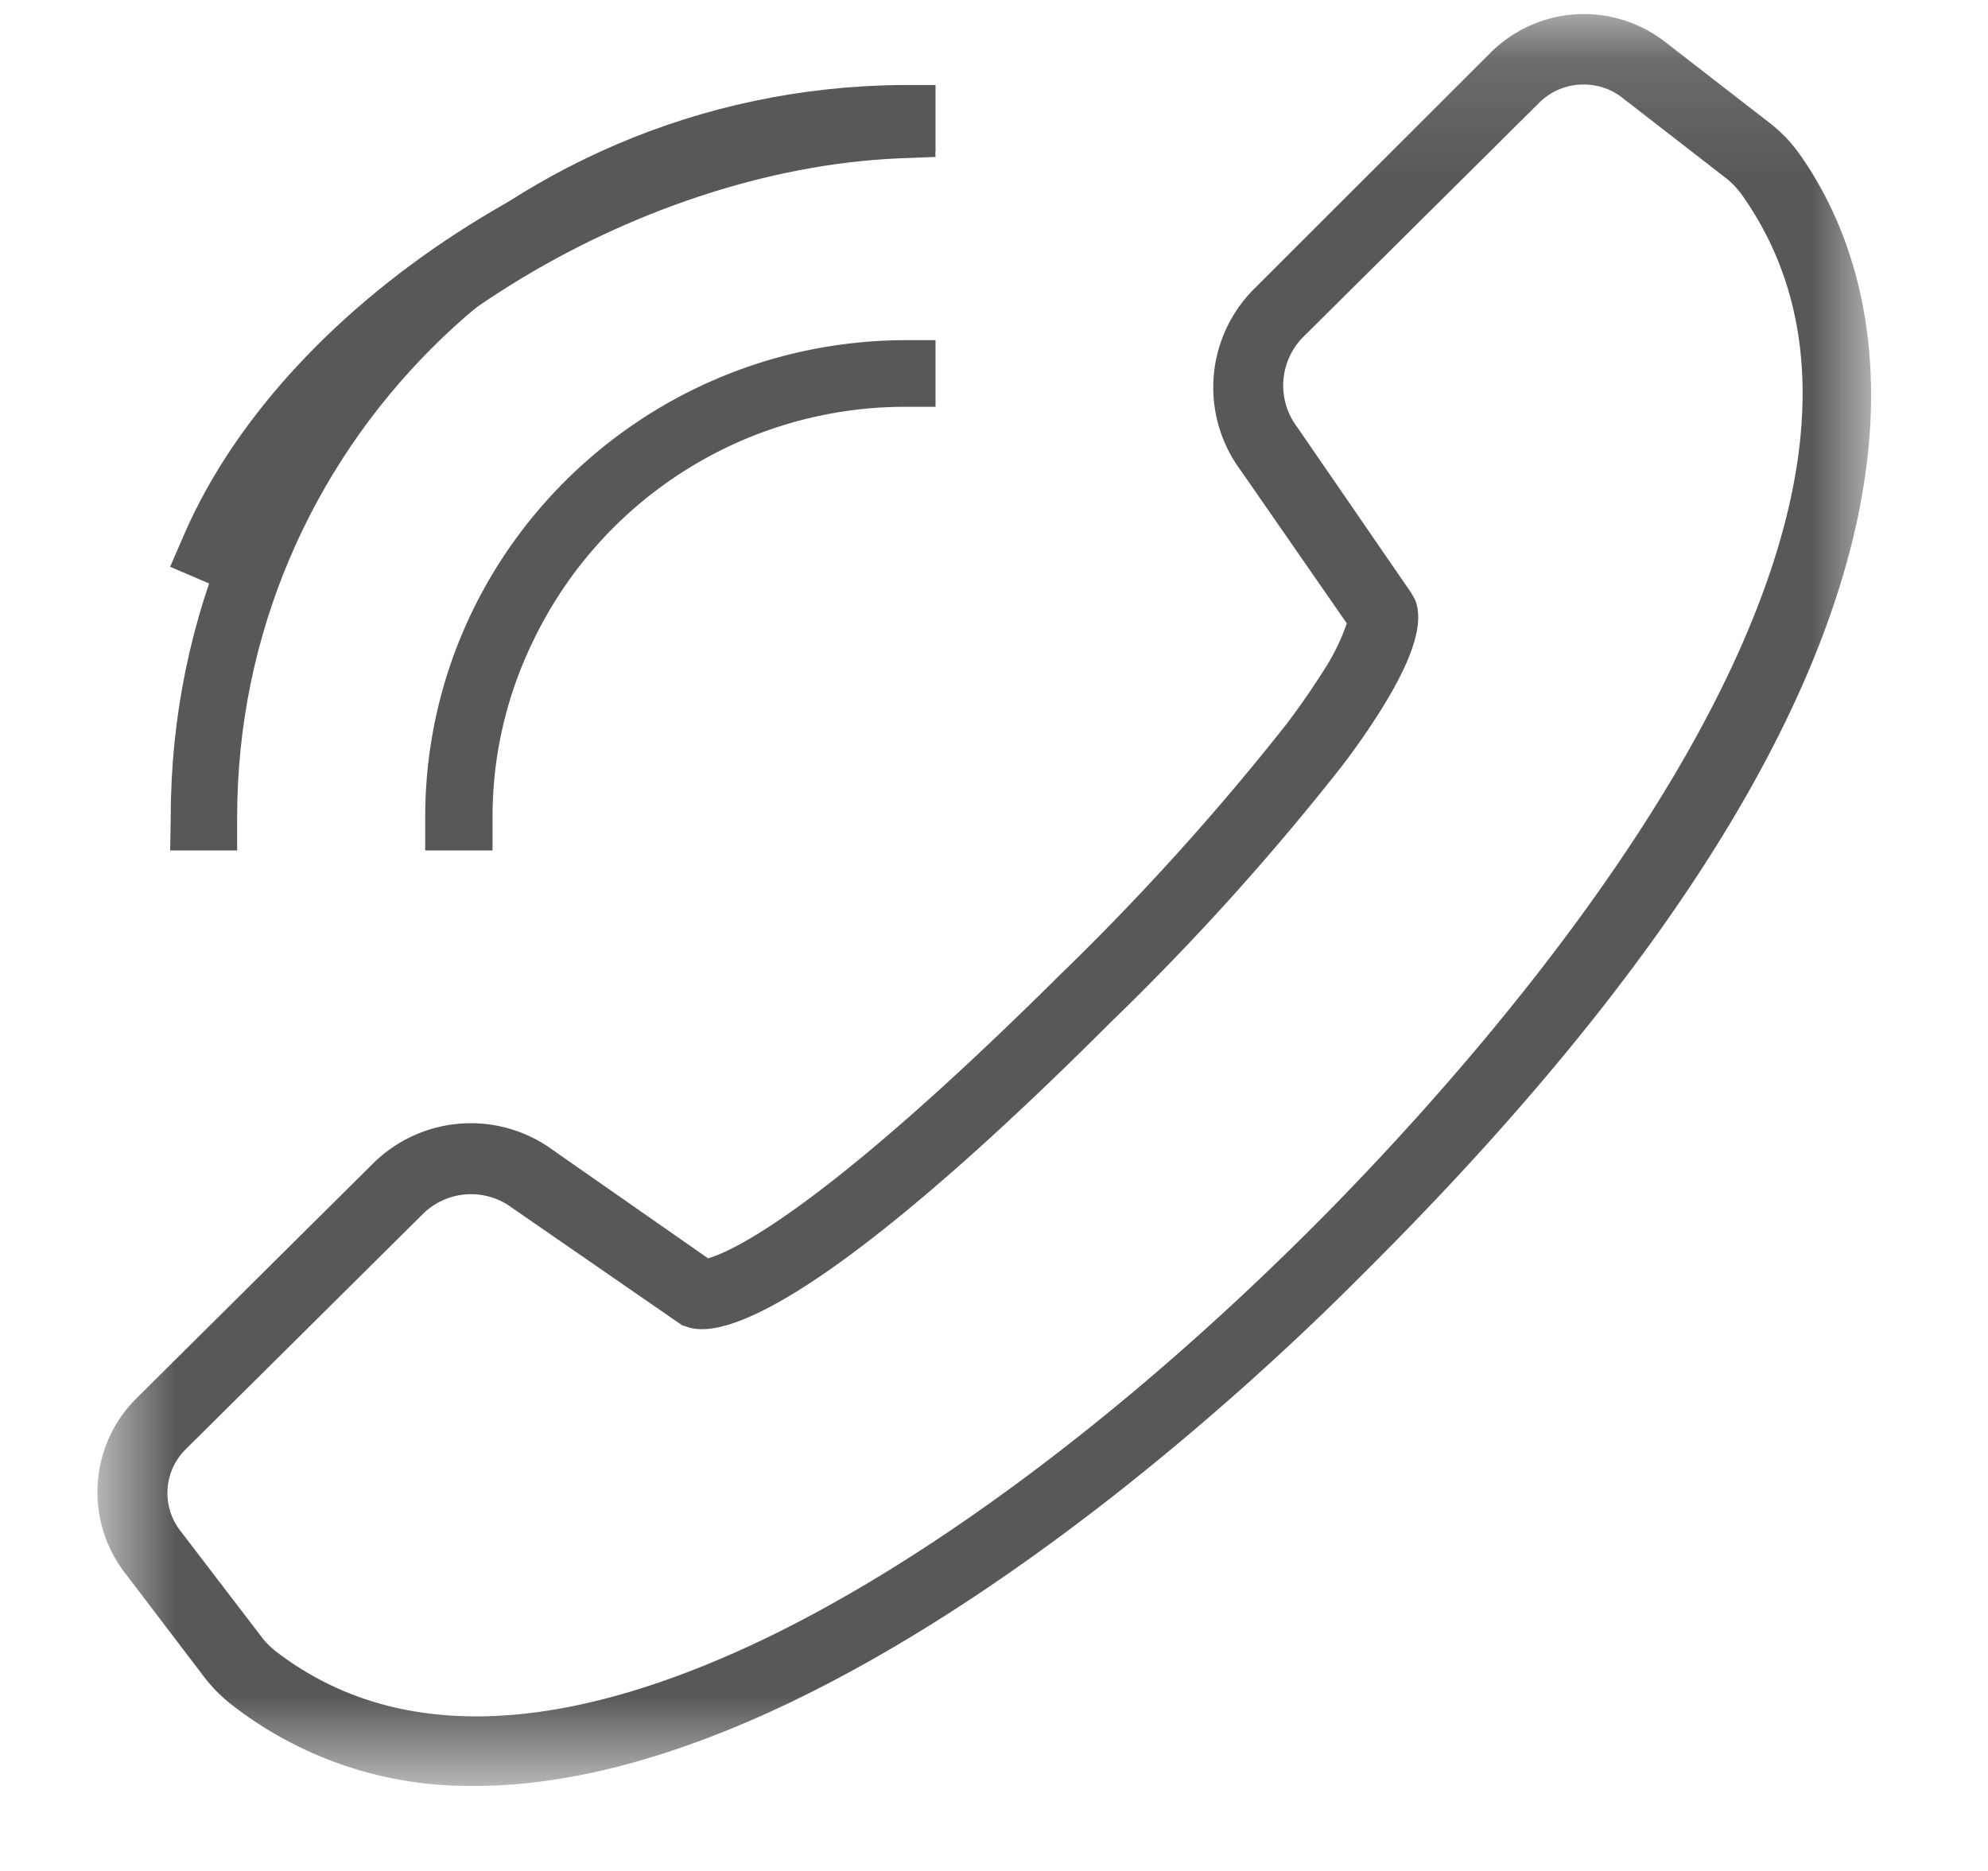
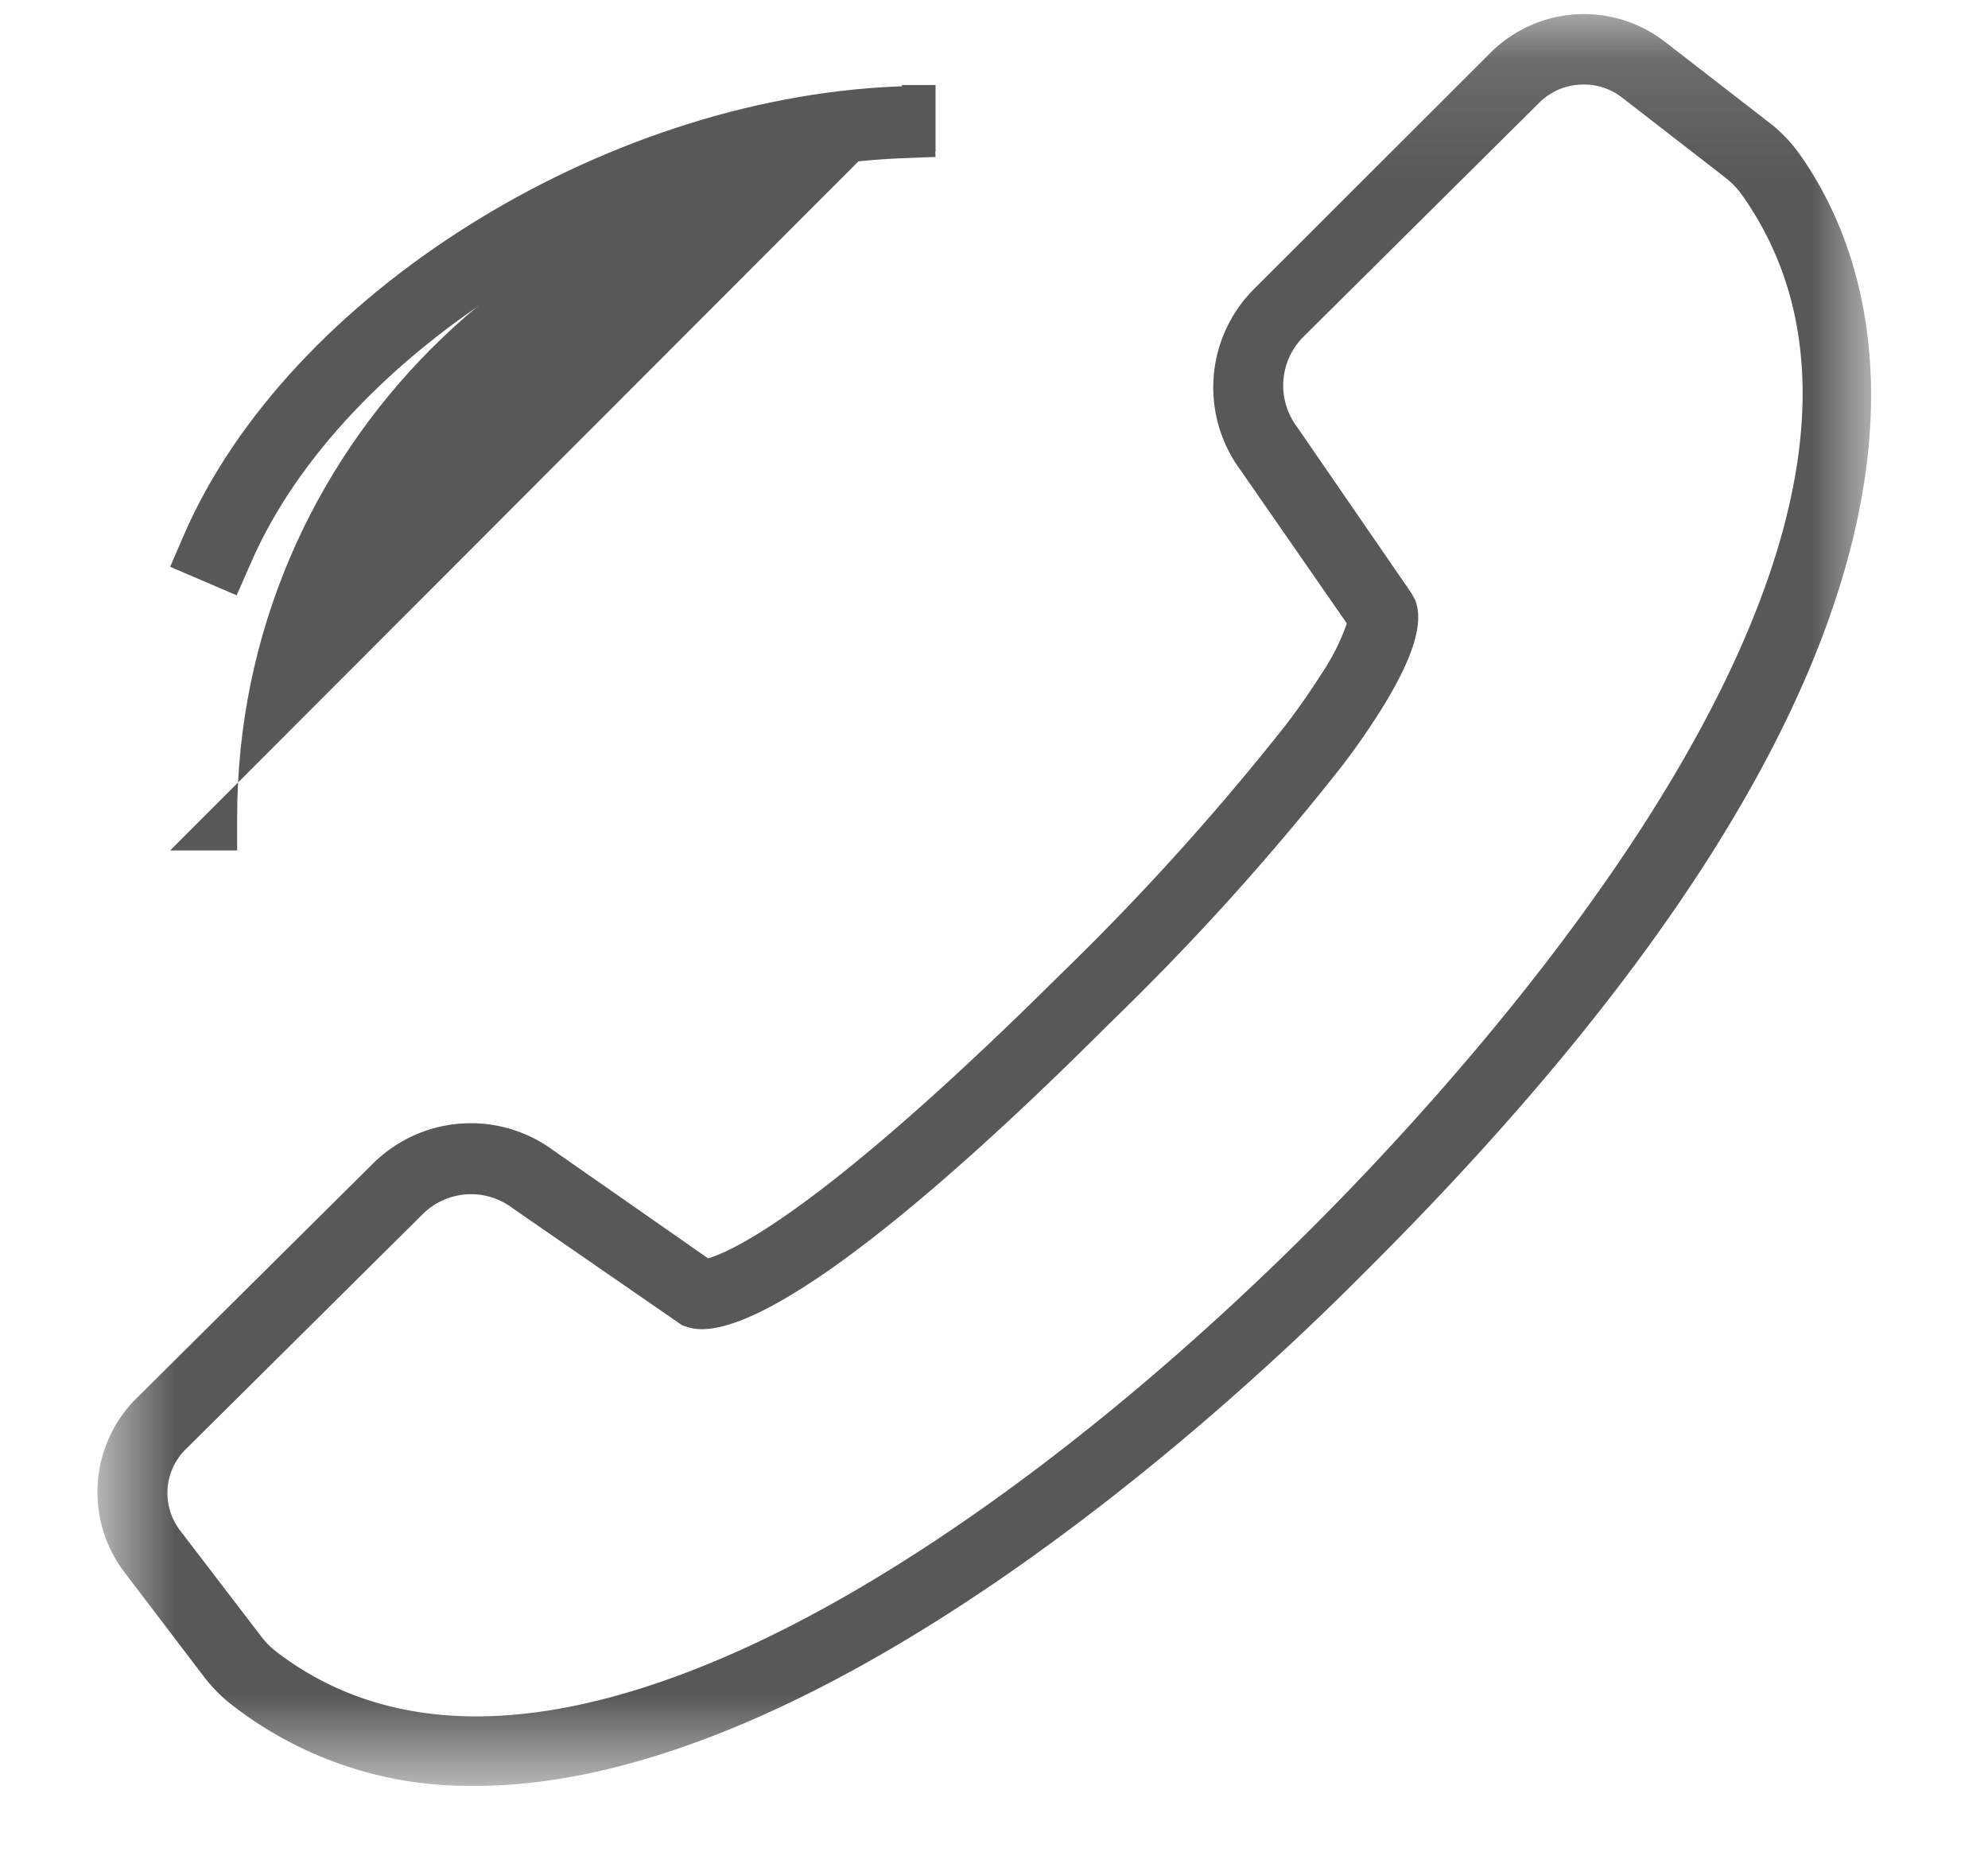
<svg xmlns="http://www.w3.org/2000/svg" xmlns:xlink="http://www.w3.org/1999/xlink" width="17" height="16" viewBox="0 0 17 16">
  <defs>
    <path id="g2w2lmp5la" d="M0 .121h15.167v15.152H0z" />
  </defs>
  <g fill="none" fill-rule="evenodd">
    <g transform="matrix(-1 0 0 1 16 0)">
      <mask id="aud3f8y95b" fill="#fff">
        <use xlink:href="#g2w2lmp5la" />
      </mask>
      <path d="M2.455.723a.526.526 0 0 0-.324.11l-.88.682a.722.722 0 0 0-.14.142C-.9 4.471 3.41 9.13 4.78 10.5c1.608 1.607 3.298 2.863 4.747 3.546 1.739.818 3.123.842 4.118.073a.693.693 0 0 0 .125-.129l.687-.898a.526.526 0 0 0-.048-.701l-2.026-2.01a.586.586 0 0 0-.762-.052l-1.455 1.005-.038.012c-.48.174-1.768-.746-3.617-2.595a21.757 21.757 0 0 1-1.985-2.198 6.275 6.275 0 0 1-.334-.48c-.275-.44-.372-.748-.293-.943l.032-.058.976-1.419a.589.589 0 0 0-.05-.77L2.832.873a.533.533 0 0 0-.377-.15m9.49 14.55c-2.935.001-6.408-3.178-7.583-4.361C-1.243 5.35-.122 2.34.62 1.306c.074-.102.163-.192.263-.267l.88-.682a1.131 1.131 0 0 1 1.487.09l2.026 2.024a1.19 1.19 0 0 1 .117 1.548l-.91 1.312c.052.151.125.295.214.428.083.13.185.28.304.436.595.754 1.24 1.468 1.929 2.136 2.046 2.032 2.814 2.372 3.015 2.43l1.324-.924a1.188 1.188 0 0 1 1.54.112l2.025 2.01c.402.4.445 1.037.1 1.489l-.685.9c-.07.09-.151.17-.241.239a3.29 3.29 0 0 1-2.062.685" fill="#585858" mask="url(#aud3f8y95b)" />
    </g>
-     <path d="M3.636 7.273h.576v-.285c-.001-.53.122-1.053.358-1.529a3.529 3.529 0 0 1 3.142-1.98H8v-.57h-.288c-2.257.024-4.075 1.843-4.076 4.079v.285z" fill="#585858" />
-     <path d="M1.455 7.273h.573v-.285c0-3.126 2.538-5.667 5.685-5.692H8V.727h-.287C4.252.755 1.46 3.55 1.46 6.988l-.005.285z" fill="#585858" />
+     <path d="M1.455 7.273h.573v-.285c0-3.126 2.538-5.667 5.685-5.692H8V.727h-.287l-.005.285z" fill="#585858" />
    <path d="m2.024 5.09.124-.282c.788-1.81 3.276-3.358 5.542-3.454L8 1.342 7.973.727l-.31.013C5.14.846 2.466 2.527 1.577 4.565l-.122.282.569.244z" fill="#585858" />
  </g>
</svg>